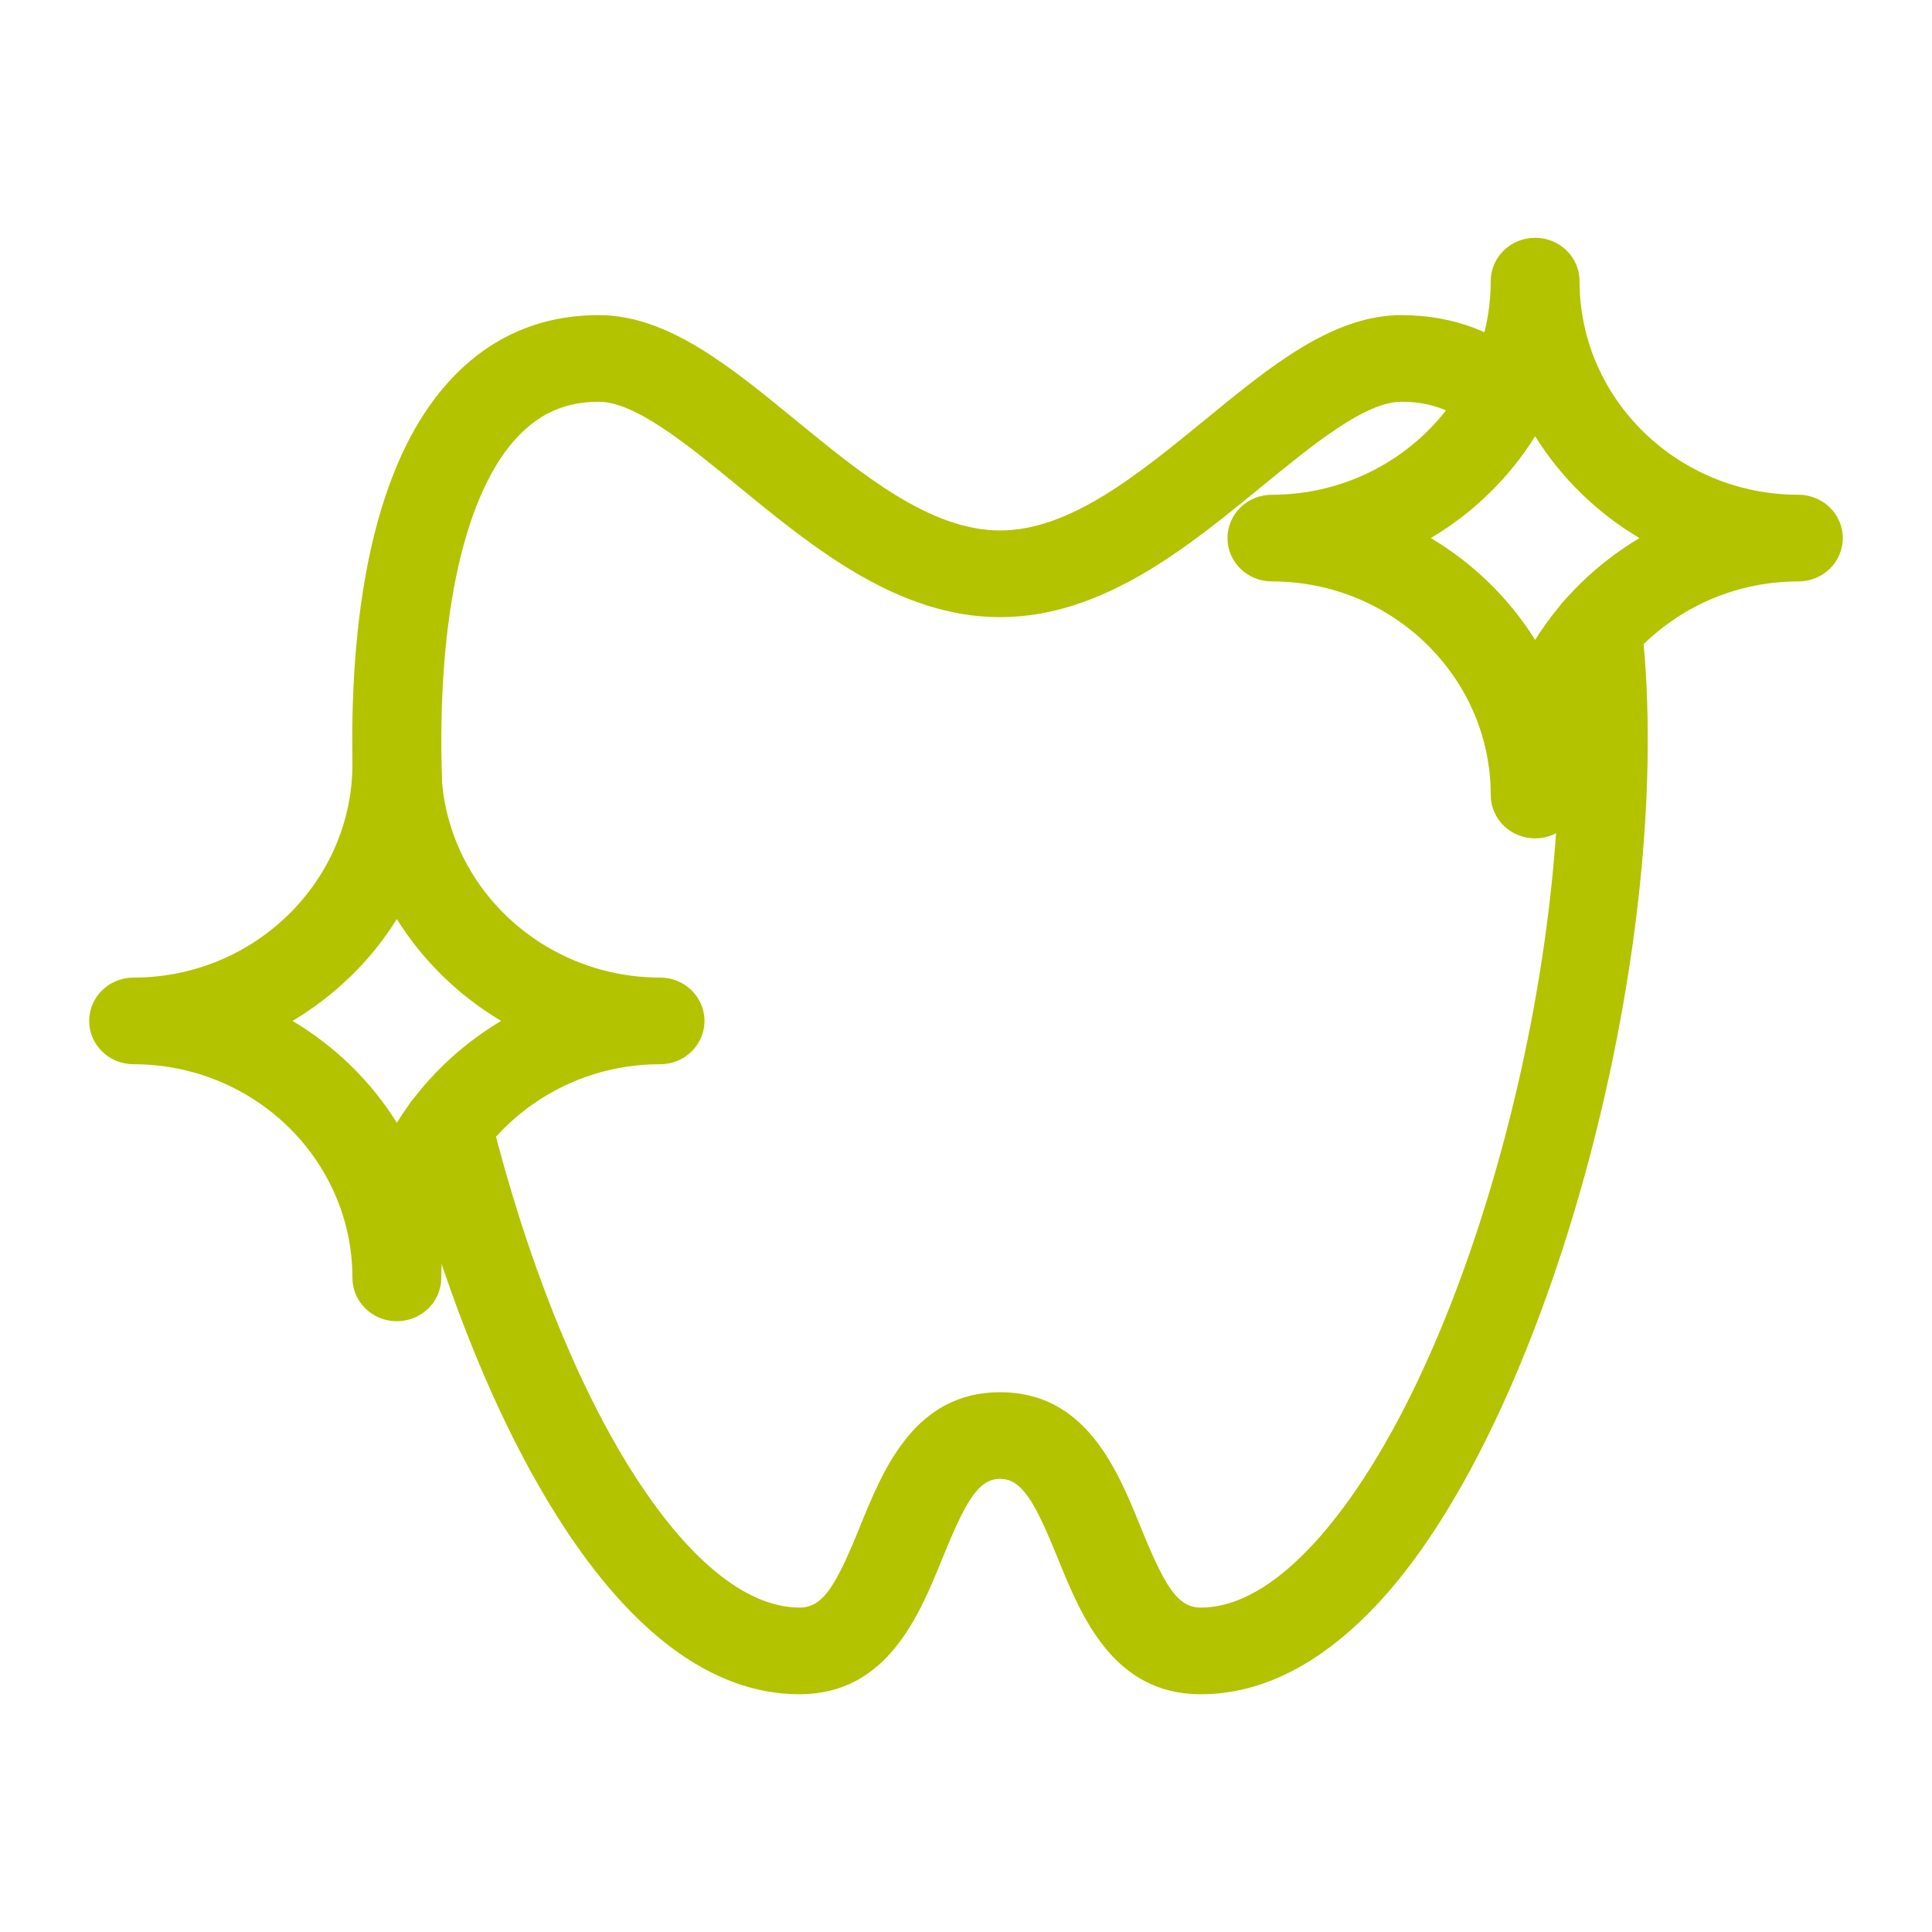
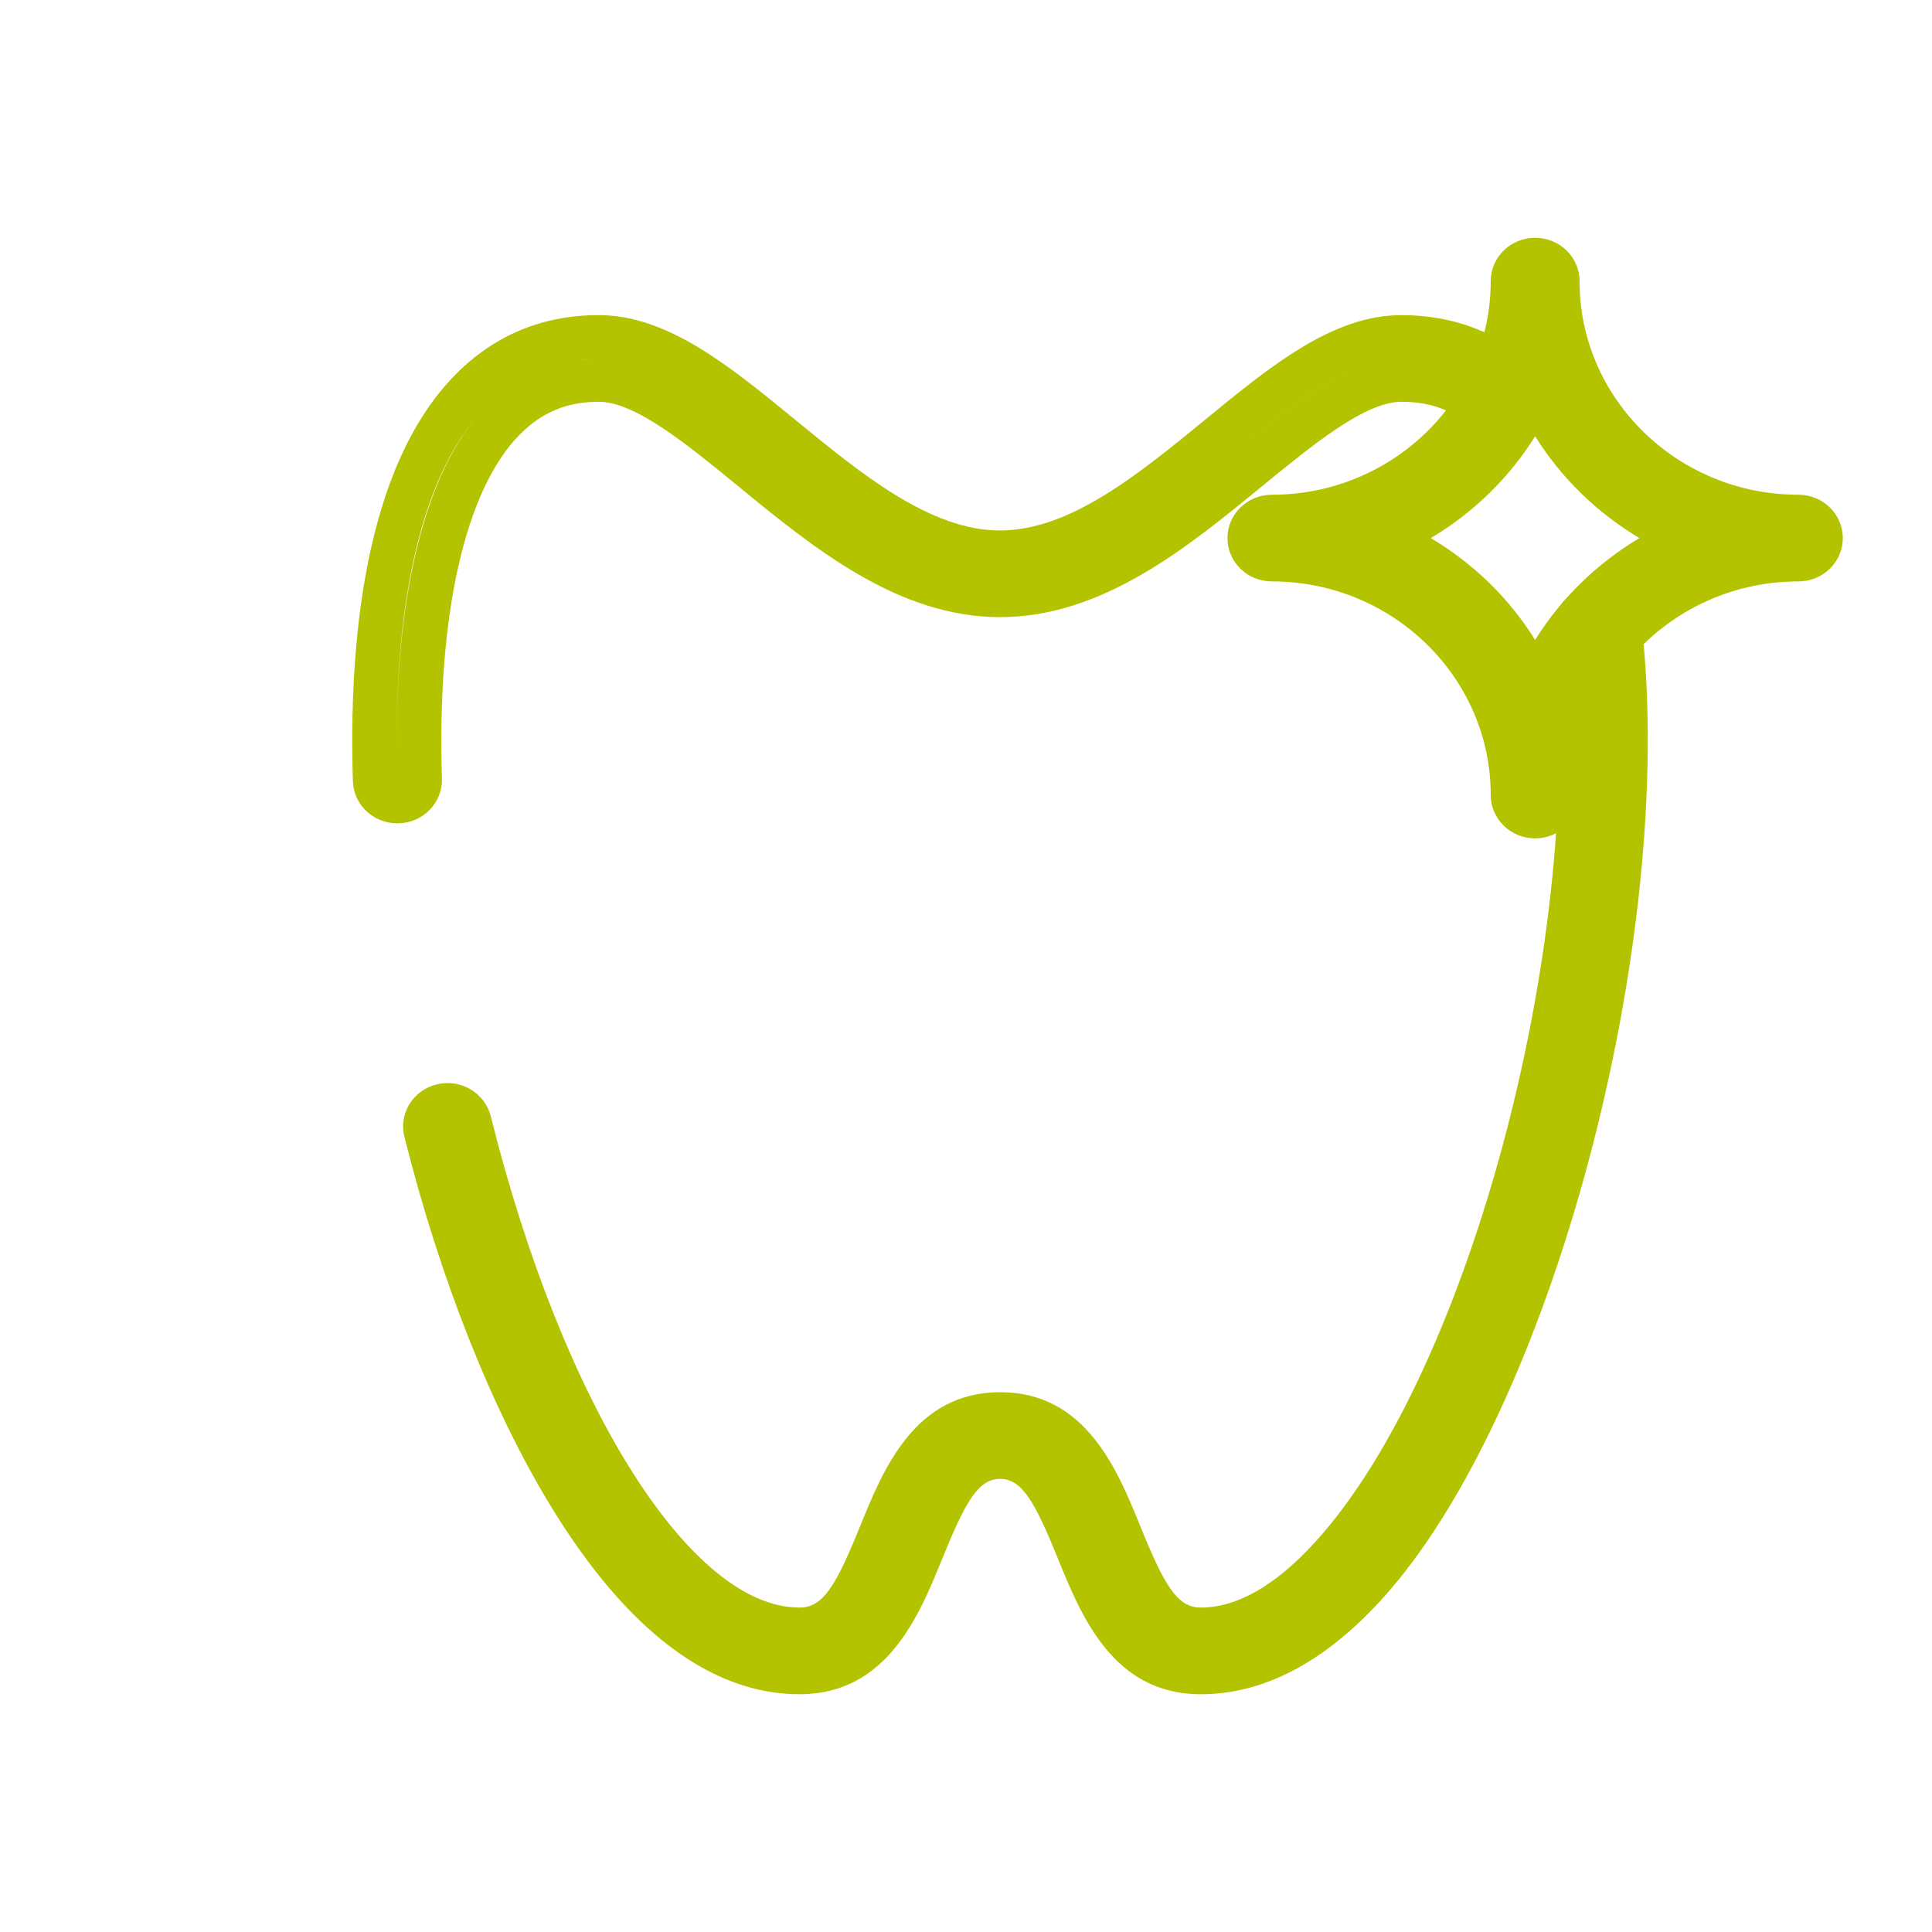
<svg xmlns="http://www.w3.org/2000/svg" width="65" height="65" viewBox="0 0 65 65" fill="none">
  <g clip-path="url(#clip0_5952_612)">
-     <path d="M13.37 26.971C12.967 26.971 12.638 26.658 12.623 26.264C12.485 21.891 12.941 16.052 15.88 13.092C17.041 11.922 18.479 11.328 20.144 11.328C22.186 11.328 24.169 12.954 26.272 14.678C28.609 16.591 31.025 18.574 33.643 18.574C36.261 18.574 38.684 16.591 41.022 14.678C43.12 12.957 45.107 11.328 47.142 11.328C48.699 11.328 50.055 11.846 51.179 12.866C51.481 13.14 51.496 13.602 51.216 13.898C50.936 14.193 50.462 14.207 50.159 13.934C49.312 13.161 48.326 12.786 47.142 12.786C45.648 12.786 43.867 14.248 41.981 15.793C39.558 17.779 36.81 20.032 33.643 20.032C30.476 20.032 27.732 17.779 25.308 15.797C23.423 14.248 21.638 12.79 20.14 12.79C18.874 12.79 17.829 13.22 16.948 14.109C14.938 16.132 13.93 20.433 14.11 26.221C14.121 26.622 13.8 26.96 13.385 26.971C13.378 26.971 13.37 26.971 13.363 26.971H13.37Z" fill="#B3C300" />
    <path d="M13.367 27.699C12.557 27.699 11.899 27.079 11.873 26.285C11.731 21.769 12.217 15.726 15.342 12.584C16.649 11.269 18.266 10.602 20.145 10.602C22.456 10.602 24.543 12.311 26.75 14.119C28.987 15.952 31.295 17.847 33.647 17.847C36 17.847 38.308 15.952 40.544 14.122C42.751 12.311 44.839 10.602 47.15 10.602C48.901 10.602 50.432 11.185 51.695 12.336C52.296 12.883 52.329 13.809 51.769 14.396C51.497 14.68 51.127 14.844 50.727 14.859C50.332 14.877 49.947 14.735 49.656 14.469C48.943 13.82 48.147 13.517 47.15 13.517C45.929 13.517 44.17 14.961 42.467 16.353C39.947 18.419 37.087 20.763 33.647 20.763C30.208 20.763 27.355 18.423 24.835 16.357C23.132 14.961 21.373 13.517 20.148 13.517C19.08 13.517 18.236 13.867 17.493 14.614C15.652 16.466 14.693 20.69 14.868 26.197C14.894 26.999 14.245 27.674 13.419 27.699H13.374H13.367ZM16.325 13.692C13.647 16.499 13.236 22.053 13.367 26.238C13.184 20.337 14.233 15.89 16.325 13.689V13.692ZM47.146 12.059C45.38 12.059 43.498 13.601 41.504 15.238C43.498 13.605 45.38 12.059 47.146 12.059ZM25.305 14.84C25.466 14.972 25.63 15.107 25.794 15.238C25.944 15.362 26.097 15.486 26.25 15.609C26.097 15.486 25.947 15.362 25.794 15.238C25.63 15.103 25.47 14.972 25.305 14.84ZM19.387 12.107C19.387 12.107 19.383 12.107 19.379 12.107C19.379 12.107 19.383 12.107 19.387 12.107ZM19.405 12.107C19.405 12.107 19.398 12.107 19.394 12.107C19.394 12.107 19.401 12.107 19.405 12.107ZM20.145 12.059C19.894 12.059 19.648 12.074 19.409 12.107C19.648 12.078 19.894 12.059 20.145 12.059Z" fill="#B3C300" />
    <path d="M40.395 56.272C37.949 56.272 37.064 54.085 36.28 52.157C35.488 50.21 34.917 49.026 33.647 49.026C32.377 49.026 31.806 50.207 31.018 52.153C30.234 54.085 29.345 56.272 26.899 56.272C20.984 56.272 16.433 46.467 14.334 38.07C14.237 37.68 14.479 37.282 14.883 37.188C15.282 37.093 15.689 37.33 15.787 37.723C18.344 47.947 22.81 54.814 26.903 54.814C28.24 54.814 28.826 53.607 29.633 51.617C30.402 49.718 31.276 47.568 33.651 47.568C36.026 47.568 36.903 49.722 37.672 51.621C38.479 53.607 39.065 54.814 40.398 54.814C41.832 54.814 43.307 53.997 44.782 52.39C50.167 46.514 54.163 31.381 53.005 21.245C52.96 20.845 53.255 20.484 53.666 20.44C54.073 20.396 54.446 20.684 54.491 21.085C55.686 31.553 51.511 47.236 45.899 53.363C44.129 55.295 42.28 56.272 40.402 56.272H40.395Z" fill="#B3C300" />
    <path d="M40.398 57.001C37.444 57.001 36.372 54.358 35.588 52.426C34.823 50.542 34.386 49.755 33.646 49.755C32.907 49.755 32.474 50.542 31.708 52.423C30.924 54.355 29.849 57.001 26.895 57.001C23.941 57.001 21.099 54.879 18.542 50.691C16.551 47.437 14.8 43.016 13.605 38.241C13.411 37.461 13.9 36.67 14.703 36.481C15.502 36.287 16.312 36.769 16.51 37.552C18.945 47.287 23.221 54.085 26.902 54.085C27.687 54.085 28.12 53.367 28.938 51.347C29.71 49.445 30.767 46.839 33.65 46.839C36.533 46.839 37.593 49.449 38.366 51.351C39.184 53.37 39.617 54.085 40.398 54.085C41.611 54.085 42.9 53.352 44.225 51.905C49.494 46.154 53.4 31.298 52.261 21.329C52.172 20.531 52.762 19.809 53.579 19.718C53.975 19.675 54.364 19.784 54.677 20.028C54.991 20.272 55.185 20.619 55.23 21.005C56.444 31.637 52.179 47.597 46.451 53.848C44.535 55.94 42.496 57.001 40.398 57.001ZM37.997 54.045C38.583 54.989 39.285 55.543 40.398 55.543C39.274 55.543 38.549 54.919 37.997 54.045ZM44.591 53.626C43.206 54.898 41.798 55.543 40.398 55.543C41.802 55.543 43.21 54.898 44.591 53.626ZM26.899 55.543C28.023 55.543 28.725 54.981 29.311 54.03C28.755 54.912 28.026 55.543 26.899 55.543ZM25.618 55.36C26.032 55.481 26.454 55.543 26.88 55.543C26.458 55.543 26.04 55.481 25.618 55.36ZM30.345 51.829L30.323 51.887C30.33 51.869 30.338 51.847 30.345 51.829ZM36.947 51.821C36.955 51.843 36.966 51.865 36.974 51.891C36.981 51.913 36.988 51.931 37 51.953L36.974 51.891L36.947 51.825V51.821ZM33.646 48.297C34.737 48.297 35.443 48.916 35.984 49.784C35.409 48.847 34.729 48.297 33.646 48.297C32.563 48.297 31.891 48.84 31.32 49.769C31.861 48.909 32.563 48.297 33.646 48.297Z" fill="#B3C300" />
    <path d="M51.651 27.477C51.24 27.477 50.904 27.149 50.904 26.748C50.904 22.382 47.267 18.832 42.794 18.832C42.383 18.832 42.047 18.504 42.047 18.103C42.047 17.702 42.383 17.374 42.794 17.374C47.267 17.374 50.904 13.824 50.904 9.457C50.904 9.057 51.24 8.729 51.651 8.729C52.062 8.729 52.398 9.057 52.398 9.457C52.398 13.824 56.035 17.374 60.509 17.374C60.919 17.374 61.255 17.702 61.255 18.103C61.255 18.504 60.919 18.832 60.509 18.832C56.035 18.832 52.398 22.382 52.398 26.748C52.398 27.149 52.062 27.477 51.651 27.477ZM46.505 18.103C48.821 19.054 50.677 20.866 51.651 23.125C52.626 20.866 54.482 19.054 56.797 18.103C54.482 17.151 52.626 15.34 51.651 13.08C50.677 15.34 48.821 17.151 46.505 18.103Z" fill="#B3C300" />
    <path d="M51.648 28.206C50.823 28.206 50.154 27.554 50.154 26.749C50.154 22.783 46.85 19.561 42.791 19.561C41.965 19.561 41.297 18.909 41.297 18.103C41.297 17.298 41.965 16.645 42.791 16.645C46.85 16.645 50.154 13.42 50.154 9.458C50.154 8.652 50.823 8 51.648 8C52.473 8 53.142 8.652 53.142 9.458C53.142 13.423 56.446 16.645 60.505 16.645C61.331 16.645 61.999 17.298 61.999 18.103C61.999 18.909 61.331 19.561 60.505 19.561C56.446 19.561 53.142 22.787 53.142 26.749C53.142 27.554 52.473 28.206 51.648 28.206ZM50.961 23.414C51.402 24.442 51.648 25.568 51.648 26.749C51.648 25.4 51.965 24.121 52.533 22.98C52.462 23.118 52.399 23.264 52.335 23.406L51.648 25.003L50.961 23.414ZM48.138 18.103C49.568 18.953 50.778 20.133 51.648 21.529C52.518 20.133 53.728 18.953 55.158 18.103C53.728 17.254 52.518 16.073 51.648 14.677C50.778 16.073 49.568 17.254 48.138 18.103ZM57.089 17.436L58.717 18.107L57.081 18.777C57.081 18.777 57.074 18.777 57.07 18.781C58.127 18.344 59.288 18.103 60.505 18.103C59.296 18.103 58.142 17.866 57.089 17.433V17.436ZM46.207 17.436C45.154 17.866 44 18.107 42.791 18.107C44 18.107 45.154 18.344 46.207 18.777L44.579 18.107L46.207 17.436ZM51.648 11.204L52.335 12.793C51.895 11.765 51.648 10.639 51.648 9.458C51.648 10.639 51.405 11.765 50.961 12.793L51.648 11.204Z" fill="#B3C300" />
-     <path d="M13.354 43.721C12.944 43.721 12.607 43.393 12.607 42.992C12.607 38.626 8.97 35.076 4.497 35.076C4.086 35.076 3.75 34.748 3.75 34.347C3.75 33.946 4.086 33.618 4.497 33.618C4.497 33.618 4.523 33.618 4.538 33.618C8.993 33.596 12.607 30.053 12.607 25.702C12.607 25.301 12.944 24.973 13.354 24.973C13.765 24.973 14.101 25.301 14.101 25.702C14.101 30.068 17.738 33.618 22.212 33.618C22.622 33.618 22.959 33.946 22.959 34.347C22.959 34.748 22.622 35.076 22.212 35.076C22.212 35.076 22.186 35.076 22.171 35.076C17.716 35.098 14.101 38.641 14.101 42.992C14.101 43.393 13.765 43.721 13.354 43.721ZM8.209 34.347C10.524 35.298 12.38 37.11 13.354 39.369C14.329 37.11 16.185 35.298 18.5 34.347C16.185 33.396 14.329 31.584 13.354 29.325C12.38 31.584 10.524 33.396 8.209 34.347Z" fill="#B3C300" />
-     <path d="M13.351 44.451C12.526 44.451 11.857 43.798 11.857 42.993C11.857 39.027 8.553 35.805 4.494 35.805C3.668 35.805 3 35.153 3 34.347C3 33.542 3.668 32.889 4.494 32.889H4.535C8.571 32.871 11.857 29.646 11.857 25.702C11.857 24.897 12.526 24.244 13.351 24.244C14.176 24.244 14.845 24.897 14.845 25.702C14.845 29.668 18.15 32.889 22.209 32.889C23.034 32.889 23.702 33.542 23.702 34.347C23.702 35.153 23.034 35.805 22.209 35.805H22.168C18.131 35.824 14.845 39.049 14.845 42.993C14.845 43.798 14.176 44.451 13.351 44.451ZM12.668 39.658C13.108 40.686 13.355 41.812 13.355 42.993C13.355 40.893 14.128 38.965 15.409 37.464C14.848 38.12 14.382 38.856 14.042 39.651L13.355 41.247L12.668 39.658ZM9.841 34.347C11.271 35.197 12.481 36.377 13.351 37.773C14.221 36.377 15.431 35.197 16.861 34.347C15.431 33.498 14.221 32.317 13.351 30.921C12.481 32.317 11.271 33.498 9.841 34.347ZM18.811 33.688L20.42 34.347L18.784 35.018C18.038 35.324 17.335 35.732 16.704 36.224C18.206 35.058 20.102 34.355 22.164 34.347H22.209C21.006 34.347 19.856 34.111 18.811 33.688ZM9.964 32.496C8.467 33.648 6.581 34.34 4.538 34.351H4.494C5.692 34.351 6.839 34.584 7.884 35.011L6.282 34.351L7.918 33.68C8.654 33.378 9.341 32.981 9.964 32.499V32.496ZM13.351 25.702C13.351 27.761 12.608 29.653 11.368 31.144C11.899 30.509 12.335 29.802 12.664 29.044L13.351 27.448L14.034 29.03C13.594 28.006 13.351 26.879 13.351 25.702Z" fill="#B3C300" />
  </g>
  <defs>
    <clipPath id="clip0_5952_612">
      <rect width="59" height="49" fill="white" transform="translate(3 8)" />
    </clipPath>
  </defs>
</svg>